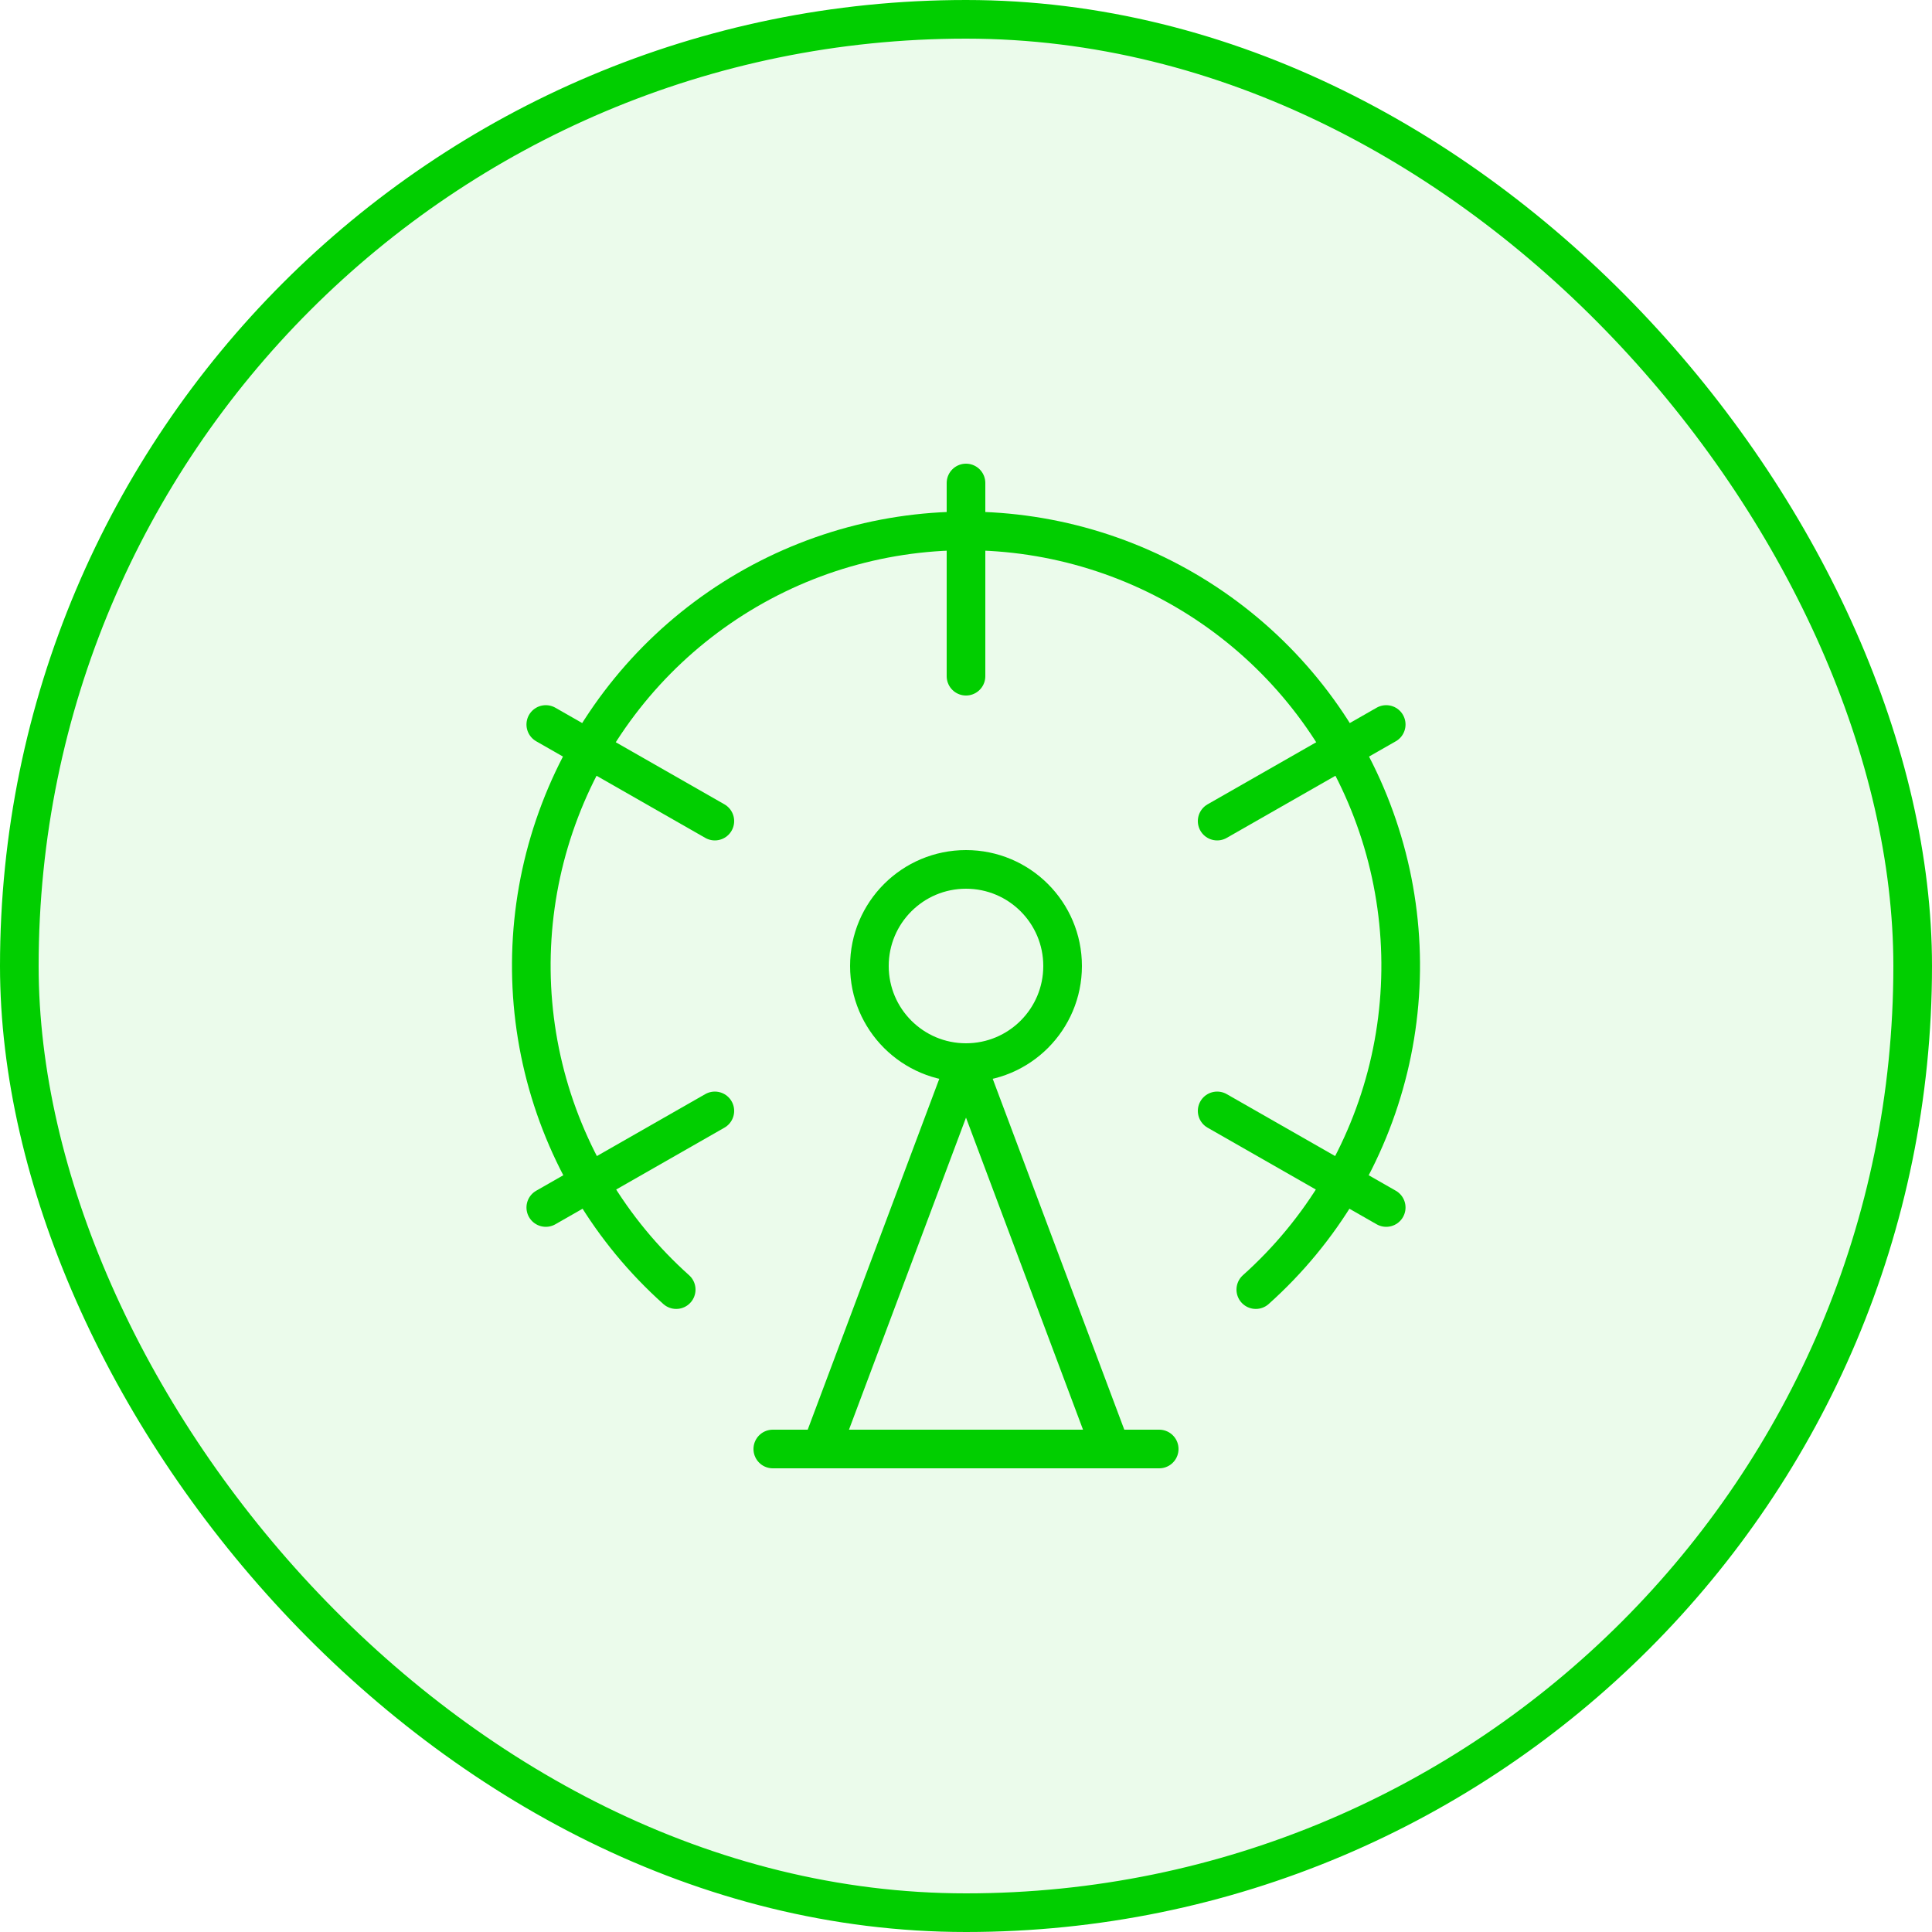
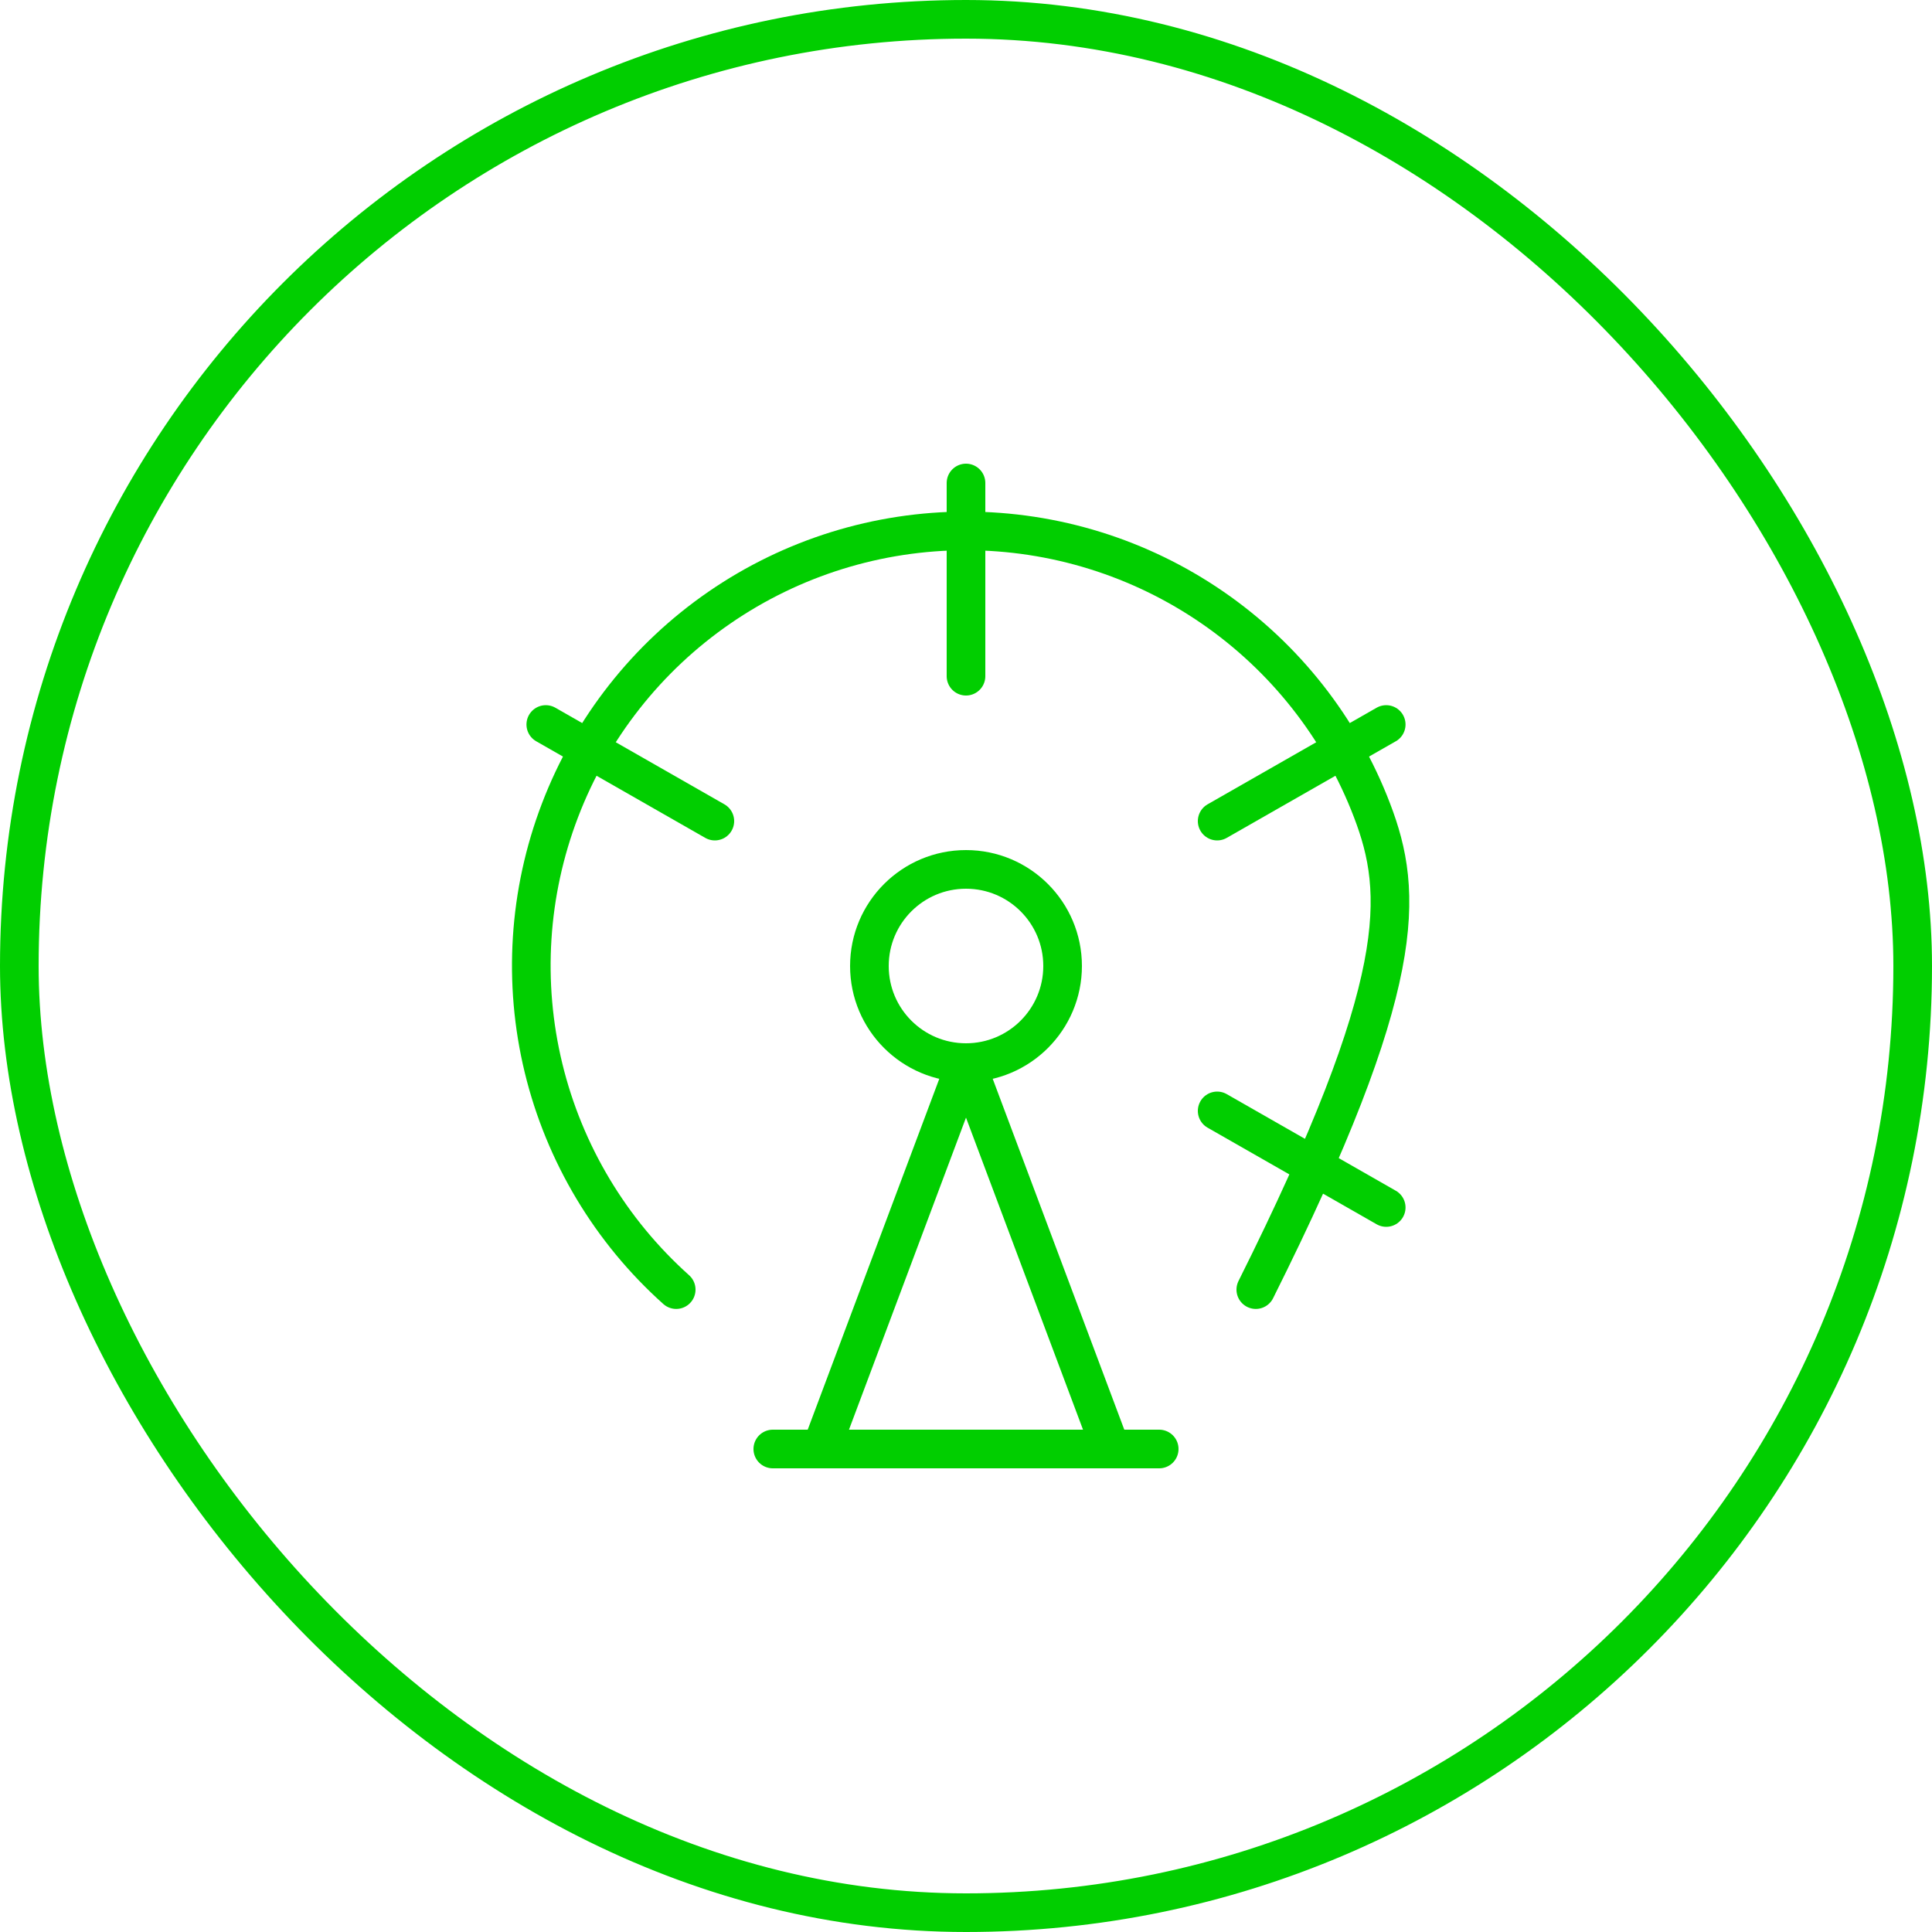
<svg xmlns="http://www.w3.org/2000/svg" width="50" height="50" viewBox="0 0 50 50" fill="none">
-   <rect x="0.5" y="0.5" width="49" height="49" rx="24.5" fill="#01CE00" fill-opacity="0.08" />
  <rect x="0.5" y="0.5" width="49" height="49" rx="24.5" stroke="#01CE00" />
  <path d="M25 27.5C26.381 27.5 27.5 26.381 27.5 25C27.5 23.619 26.381 22.5 25 22.5C23.619 22.5 22.5 23.619 22.5 25C22.5 26.381 23.619 27.5 25 27.5Z" stroke="#01CE00" stroke-linecap="round" stroke-linejoin="round" />
  <path d="M25 12.5V17.5" stroke="#01CE00" stroke-linecap="round" stroke-linejoin="round" />
-   <path d="M18.5 28.75L14.125 31.25" stroke="#01CE00" stroke-linecap="round" stroke-linejoin="round" />
  <path d="M35.875 18.75L31.5 21.25" stroke="#01CE00" stroke-linecap="round" stroke-linejoin="round" />
  <path d="M18.5 21.25L14.125 18.75" stroke="#01CE00" stroke-linecap="round" stroke-linejoin="round" />
  <path d="M35.875 31.25L31.5 28.75" stroke="#01CE00" stroke-linecap="round" stroke-linejoin="round" />
  <path d="M21.25 37.5L25 27.5L28.75 37.5" stroke="#01CE00" stroke-linecap="round" stroke-linejoin="round" />
  <path d="M20 37.5H30" stroke="#01CE00" stroke-linecap="round" stroke-linejoin="round" />
-   <path d="M32.5 33.375C34.198 31.856 35.395 29.857 35.933 27.643C36.47 25.429 36.322 23.104 35.509 20.976C34.697 18.847 33.256 17.016 31.38 15.724C29.503 14.431 27.278 13.74 25 13.74C22.722 13.74 20.497 14.431 18.62 15.724C16.744 17.016 15.303 18.847 14.491 20.976C13.678 23.104 13.53 25.429 14.067 27.643C14.605 29.857 15.802 31.856 17.5 33.375" stroke="#01CE00" stroke-linecap="round" stroke-linejoin="round" />
+   <path d="M32.5 33.375C36.47 25.429 36.322 23.104 35.509 20.976C34.697 18.847 33.256 17.016 31.38 15.724C29.503 14.431 27.278 13.74 25 13.74C22.722 13.74 20.497 14.431 18.62 15.724C16.744 17.016 15.303 18.847 14.491 20.976C13.678 23.104 13.53 25.429 14.067 27.643C14.605 29.857 15.802 31.856 17.5 33.375" stroke="#01CE00" stroke-linecap="round" stroke-linejoin="round" />
</svg>